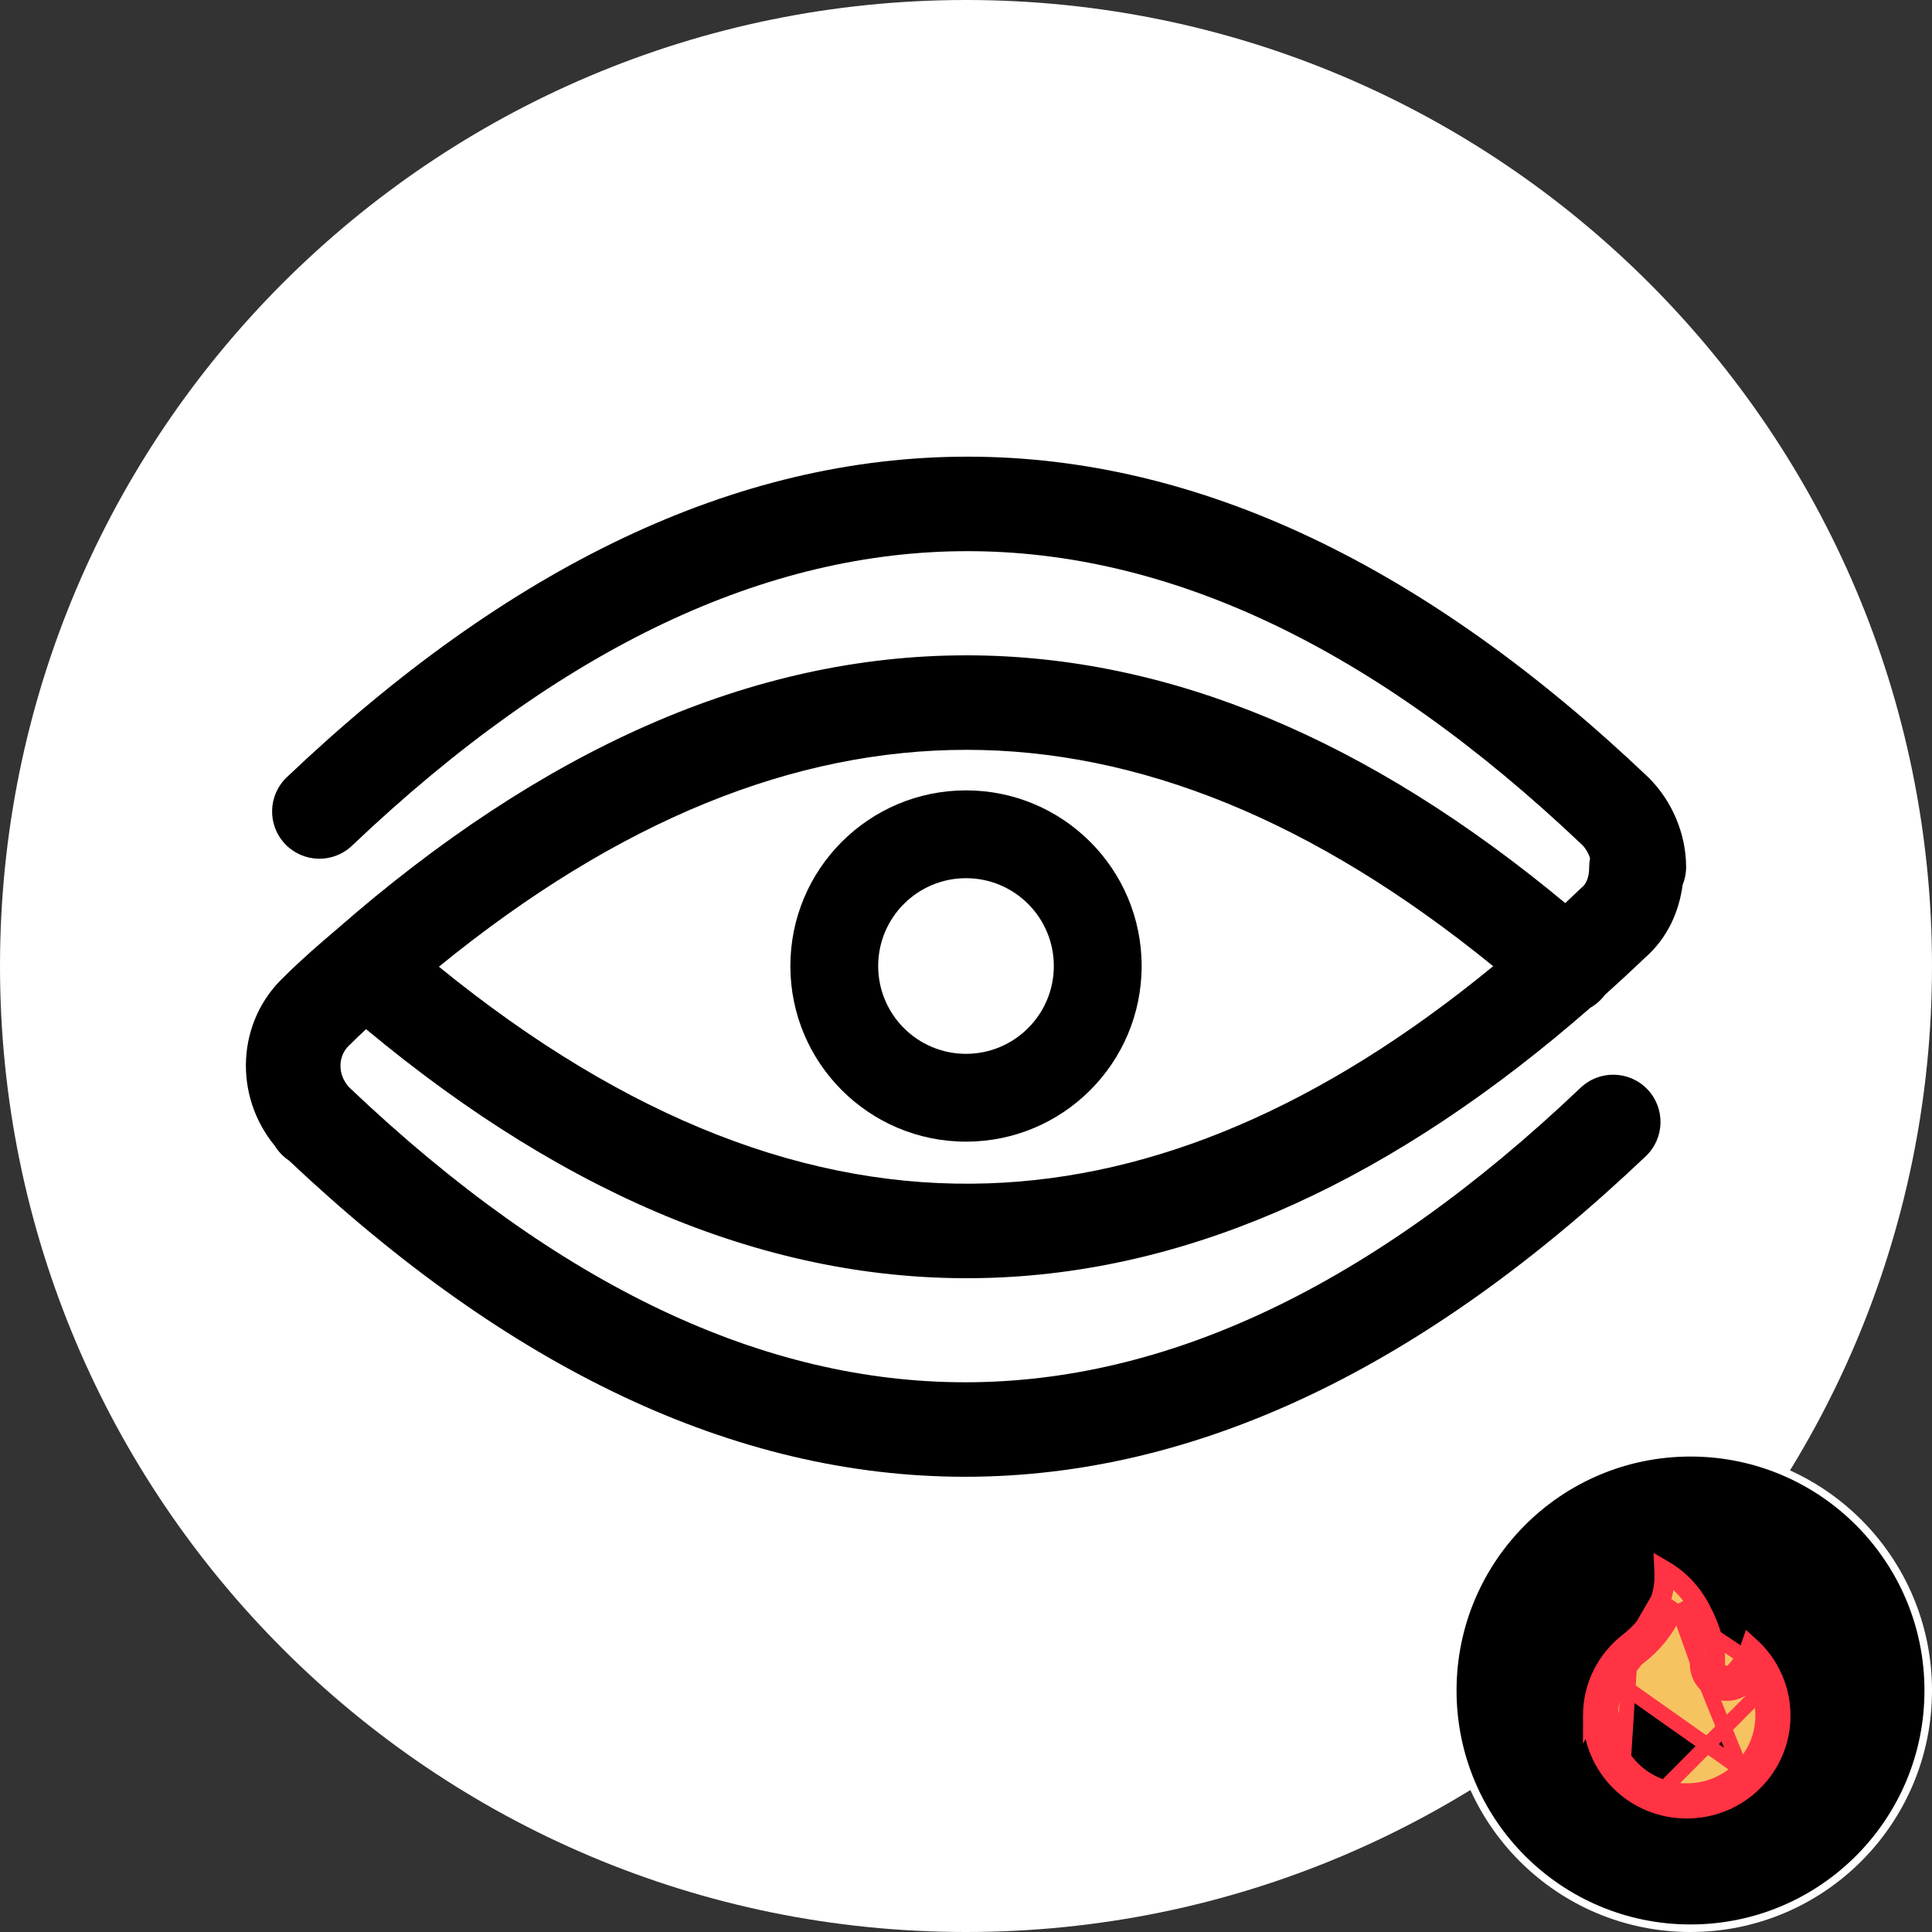
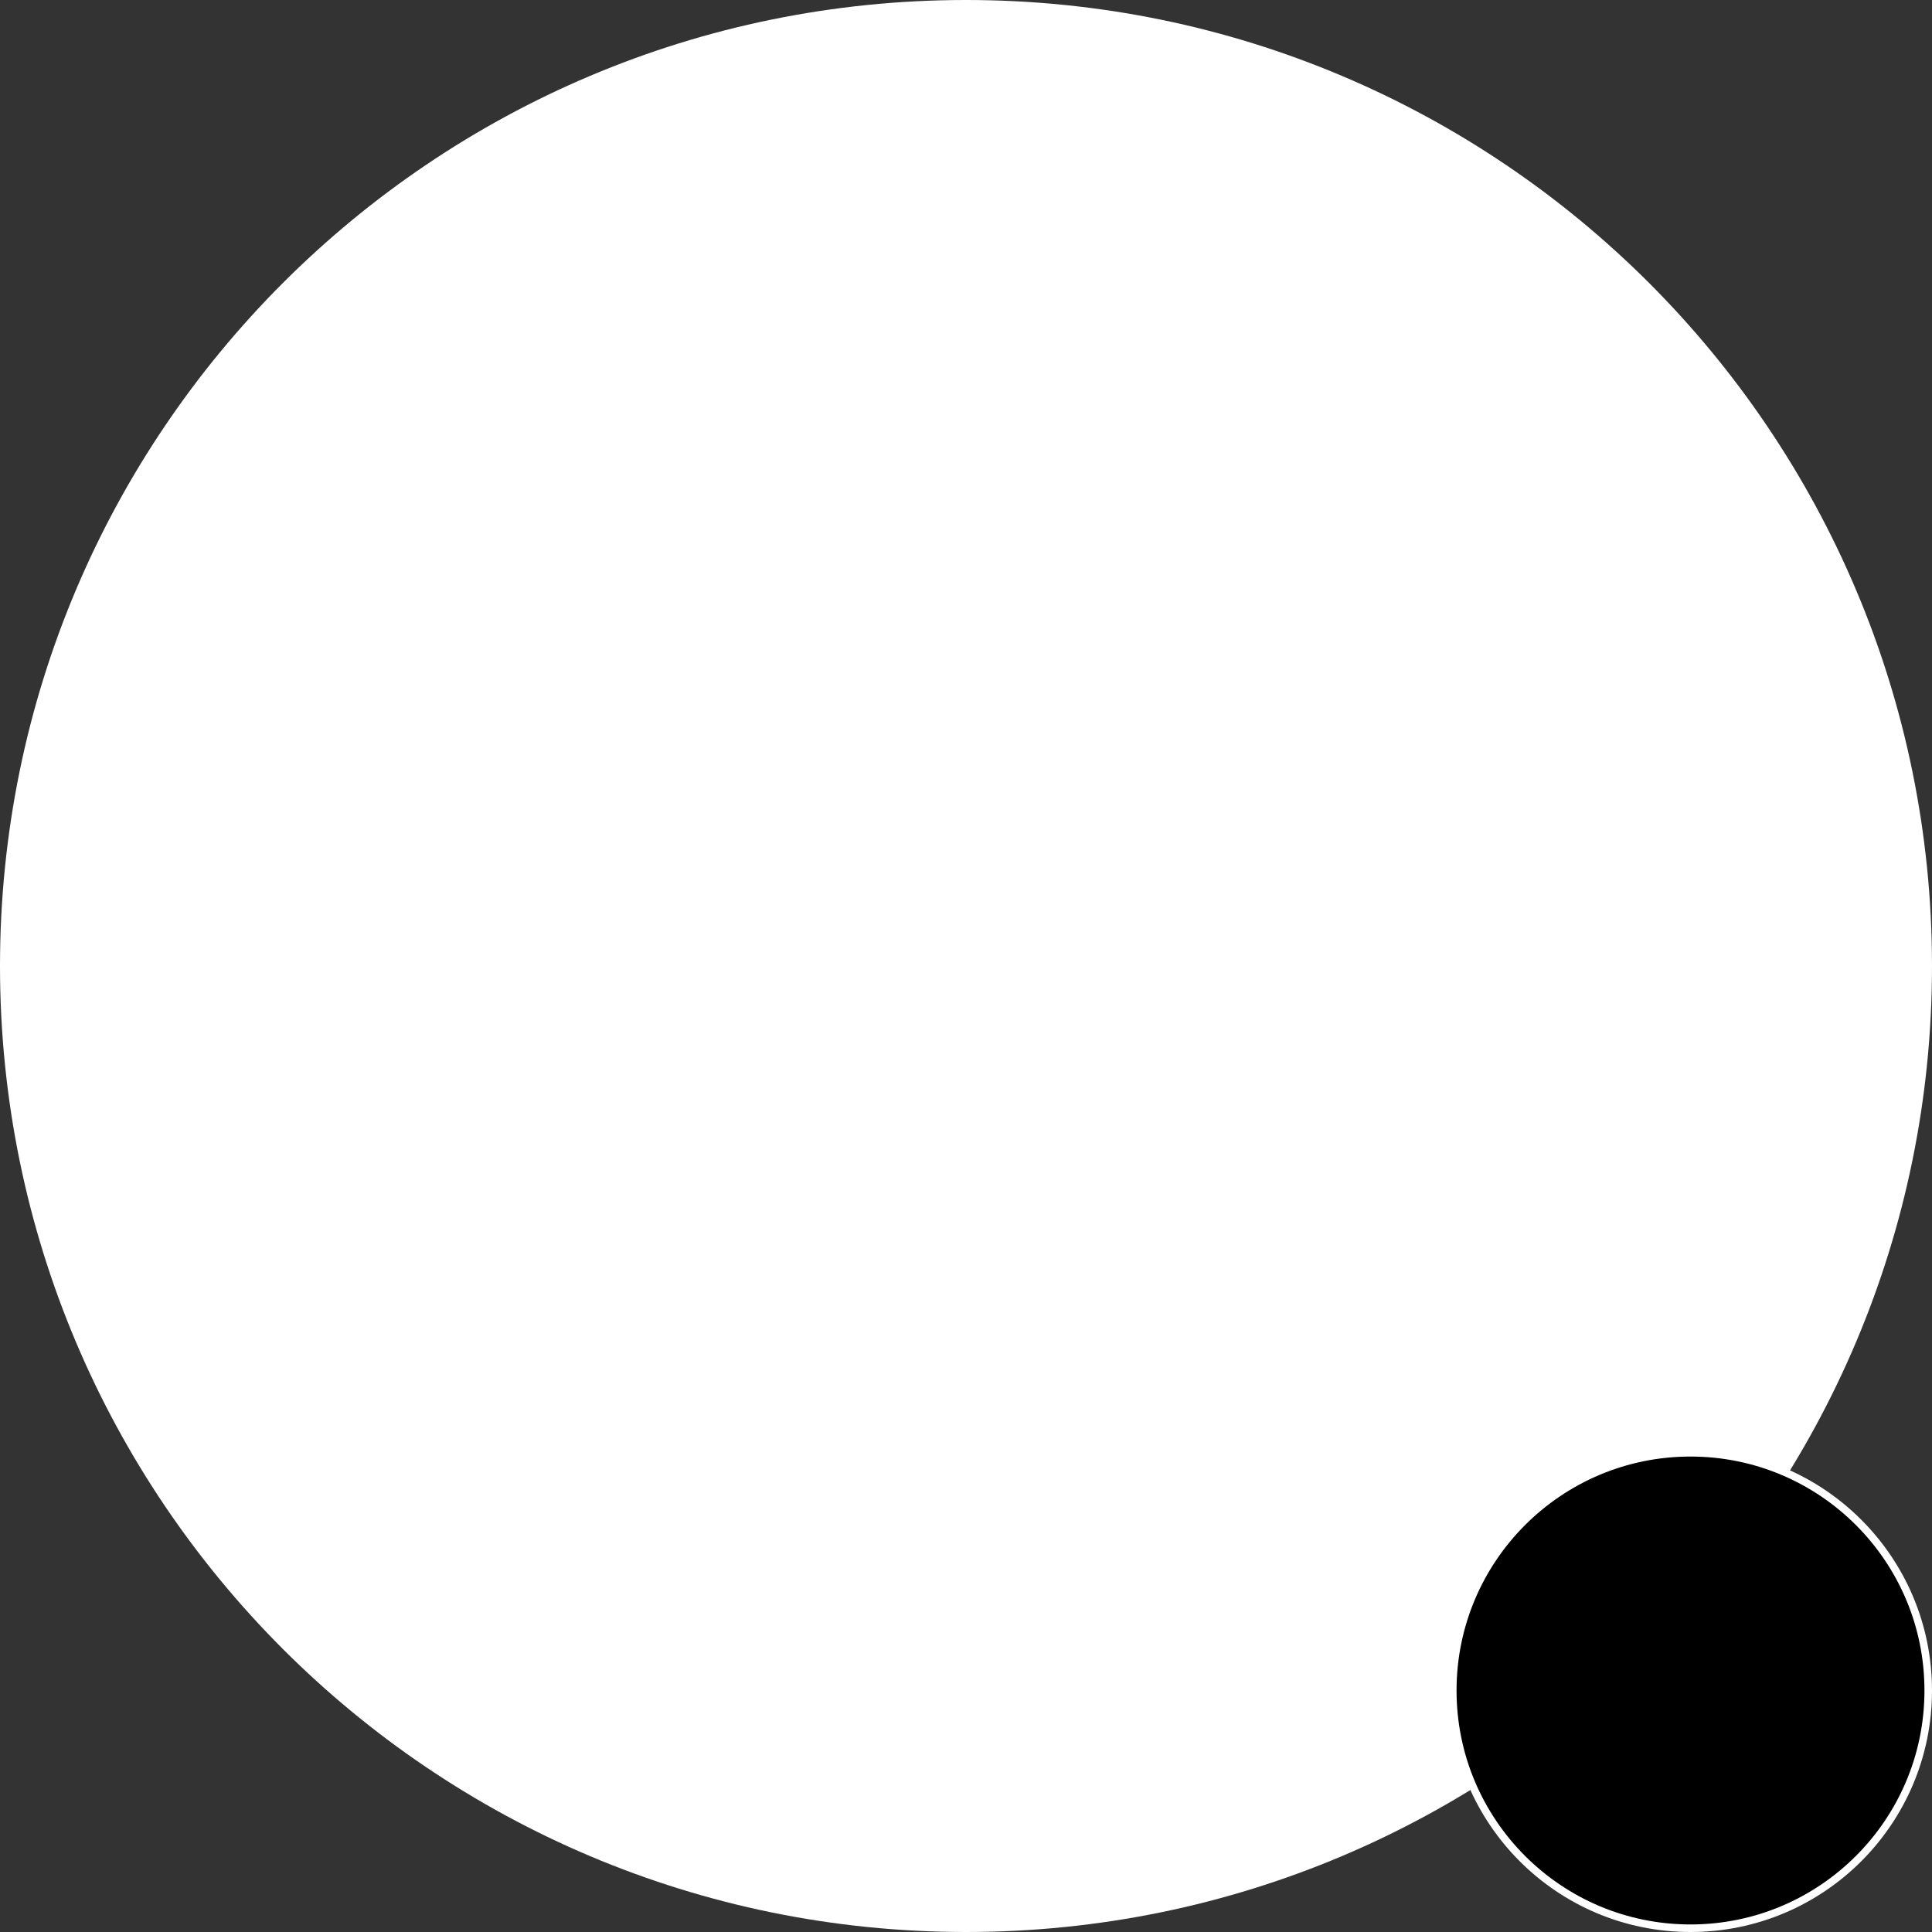
<svg xmlns="http://www.w3.org/2000/svg" width="256" height="256" viewBox="0 0 256 256" fill="none">
  <rect x="0" y="0" width="256" height="256" fill="#333333" stroke="none" />
  <g clip-path="url(#clip0_19239_41128)">
    <path d="M128 256C198.692 256 256 198.692 256 128C256 57.307 198.692 0 128 0C57.307 0 0 57.307 0 128C0 198.692 57.307 256 128 256Z" fill="white" />
-     <path fill-rule="evenodd" clip-rule="evenodd" d="M218.4 102.99C189.102 75.134 158.983 60.51 128.2 60.51C97.418 60.51 67.299 75.134 38.001 102.99C35.494 105.374 35.396 109.337 37.782 111.841C40.167 114.346 44.133 114.444 46.64 112.061C74.494 85.577 101.678 73.031 128.2 73.031C154.7 73.031 181.861 85.556 209.69 111.994C210.126 112.445 210.482 113.065 210.689 113.712C210.616 114.095 210.578 114.49 210.578 114.894C210.578 116.373 210.09 117.169 209.693 117.508C209.608 117.581 209.524 117.657 209.443 117.735C208.761 118.386 208.08 119.028 207.399 119.662C181.462 98.097 155.005 86.835 128.045 86.835C99.641 86.835 71.795 99.336 44.527 123.217C44.476 123.258 44.426 123.299 44.376 123.342L44.308 123.4C42.221 125.188 39.945 127.137 37.651 129.422C31.376 135.307 30.884 145.11 36.415 151.832C36.452 151.891 36.49 151.95 36.529 152.008C37.067 152.815 37.709 153.393 38.316 153.801C67.414 181.267 97.321 195.68 127.881 195.68C158.663 195.68 188.783 181.057 218.08 153.2C220.587 150.817 220.686 146.854 218.3 144.349C215.914 141.844 211.948 141.746 209.441 144.129C181.588 170.613 154.403 183.159 127.881 183.159C101.359 183.159 74.174 170.613 46.321 144.129C46.306 144.115 46.291 144.101 46.276 144.087C44.579 142.25 44.887 139.788 46.252 138.529C46.313 138.472 46.373 138.415 46.432 138.356C47.12 137.668 47.81 137.014 48.51 136.372C75.615 158.942 103.289 170.293 131.451 169.312C158.445 168.372 184.867 156.136 210.708 133.547C211.304 133.21 211.855 132.77 212.333 132.226C212.451 132.092 212.562 131.955 212.666 131.815C214.444 130.222 216.22 128.58 217.993 126.89C221.057 124.196 222.509 120.637 222.954 117.263C223.254 116.532 223.419 115.732 223.419 114.894C223.419 110.394 221.474 106.06 218.511 103.098L218.472 103.06C218.464 103.052 218.455 103.044 218.447 103.036C218.431 103.02 218.416 103.005 218.4 102.99ZM128.045 99.356C150.786 99.356 174.009 108.613 197.852 128.027C175.09 146.722 152.83 156.038 131.015 156.798C107.309 157.624 83.069 148.382 58.158 128.092C82.029 108.633 105.279 99.356 128.045 99.356Z" fill="black" />
-     <path fill-rule="evenodd" clip-rule="evenodd" d="M128 104.729C115.147 104.729 104.728 115.148 104.728 128.001C104.728 140.854 115.147 151.274 128 151.274C140.853 151.274 151.273 140.854 151.273 128.001C151.273 115.148 140.853 104.729 128 104.729ZM128 139.638C134.427 139.638 139.637 134.428 139.637 128.001C139.637 121.575 134.427 116.365 128 116.365C121.574 116.365 116.364 121.575 116.364 128.001C116.364 134.428 121.574 139.638 128 139.638Z" fill="black" />
    <circle cx="224" cy="224" r="31.5" fill="black" stroke="white" />
    <g clip-path="url(#clip1_19239_41128)">
-       <path d="M230.648 234.372L230.648 234.372C232.549 232.488 233.594 229.989 233.594 227.332C233.594 225.941 233.307 224.591 232.742 223.32L232.742 223.319C232.6 223 232.444 222.69 232.271 222.391C232.087 222.623 231.894 222.853 231.691 223.08L231.689 223.082C230.998 223.852 230.044 224.312 229.007 224.366C228.497 224.395 227.986 224.322 227.504 224.153C227.022 223.983 226.578 223.719 226.198 223.376C225.761 222.983 225.418 222.496 225.196 221.952C224.974 221.408 224.879 220.82 224.916 220.234L230.648 234.372ZM230.648 234.372C228.739 236.263 226.207 237.301 223.5 237.301C220.793 237.301 218.261 236.263 216.352 234.372C214.45 232.483 213.406 229.988 213.406 227.332C213.406 225.787 213.753 224.311 214.438 222.934L214.439 222.933M230.648 234.372L214.439 222.933M214.945 235.792L214.944 235.792C212.667 233.532 211.406 230.527 211.406 227.332C211.406 225.479 211.825 223.698 212.647 222.044L214.945 235.792ZM214.945 235.792C217.231 238.057 220.27 239.301 223.5 239.301C226.73 239.301 229.769 238.057 232.055 235.792C234.334 233.536 235.594 230.526 235.594 227.332C235.594 225.661 235.248 224.034 234.57 222.508C234.174 221.613 233.674 220.781 233.077 220.017L232.194 218.888L231.439 220.106C231.098 220.656 230.685 221.203 230.2 221.747C229.861 222.124 229.403 222.343 228.902 222.368L228.902 222.368L228.896 222.369C228.649 222.383 228.402 222.348 228.169 222.266C227.935 222.184 227.721 222.056 227.538 221.891L227.535 221.889C227.323 221.698 227.156 221.461 227.048 221.196C226.94 220.932 226.894 220.646 226.912 220.361L226.912 220.36C227.045 218.253 226.359 215.887 225.007 213.353L225.006 213.35C224.3 212.039 223.445 210.9 222.412 209.948L221.034 208.679L220.746 210.53C220.66 211.083 220.519 211.627 220.324 212.152C219.832 213.472 219.122 214.704 218.215 215.811L218.213 215.813C217.589 216.579 216.877 217.269 216.092 217.87L216.09 217.871M214.945 235.792L216.09 217.871M214.439 222.933C215.104 221.591 216.099 220.386 217.308 219.458C218.216 218.763 219.04 217.964 219.763 217.078C220.808 215.803 221.629 214.379 222.199 212.849L222.199 212.847M214.439 222.933L222.199 212.847M216.09 217.871C214.643 218.981 213.451 220.424 212.648 222.043L216.09 217.871ZM222.199 212.847C222.214 212.808 222.228 212.768 222.243 212.729M222.199 212.847L222.243 212.729M222.243 212.729C222.605 213.206 222.938 213.728 223.244 214.296C224.5 216.652 225.017 218.637 224.916 220.233L222.243 212.729ZM235.168 222.235L235.168 222.234C234.466 220.653 233.444 219.234 232.168 218.066L232.168 218.065L231.8 217.728L231.636 218.198C231.636 218.199 231.636 218.199 231.636 218.199C231.266 219.269 230.602 220.315 229.713 221.305L229.706 221.312L229.7 221.319C229.426 221.612 229.1 221.692 228.899 221.711C228.66 221.732 228.291 221.688 227.973 221.401C227.677 221.138 227.544 220.765 227.564 220.413L227.564 220.407C227.694 218.298 227.066 215.832 225.582 213.049L225.582 213.047C224.39 210.803 222.747 209.072 220.703 207.865C220.703 207.865 220.703 207.865 220.703 207.865L220.186 207.561L220.214 208.169L220.214 208.169C220.277 209.549 220.12 210.822 219.71 211.92L235.168 222.235ZM235.168 222.235C235.888 223.852 236.25 225.565 236.25 227.332L236.25 227.334C236.254 229.024 235.913 230.697 235.248 232.251L235.248 232.252C234.608 233.754 233.689 235.106 232.516 236.265L232.513 236.268C231.352 237.423 229.976 238.342 228.463 238.971L228.463 238.972C226.89 239.627 225.224 239.961 223.5 239.961C221.776 239.961 220.111 239.627 218.539 238.968L218.538 238.968M235.168 222.235L218.538 238.968M217.71 215.388L217.71 215.389C217.113 216.115 216.437 216.771 215.694 217.346L215.691 217.347C214.164 218.521 212.923 220.025 212.059 221.747C211.199 223.482 210.751 225.392 210.75 227.328L217.71 215.388ZM217.71 215.388C218.569 214.343 219.242 213.177 219.71 211.92L217.71 215.388ZM218.538 238.968C217.022 238.335 215.66 237.423 214.484 236.262C213.323 235.113 212.395 233.75 211.752 232.248M218.538 238.968L211.752 232.248M211.752 232.248C211.086 230.69 210.75 229.038 210.75 227.329L211.752 232.248Z" fill="#F6C361" stroke="#FF3344" stroke-width="2" />
-     </g>
+       </g>
  </g>
  <defs>
    <clipPath id="clip0_19239_41128">
      <rect width="256" height="256" fill="white" />
    </clipPath>
    <clipPath id="clip1_19239_41128">
      <rect width="40" height="40" fill="white" transform="translate(203.5 203.5)" />
    </clipPath>
  </defs>
</svg>